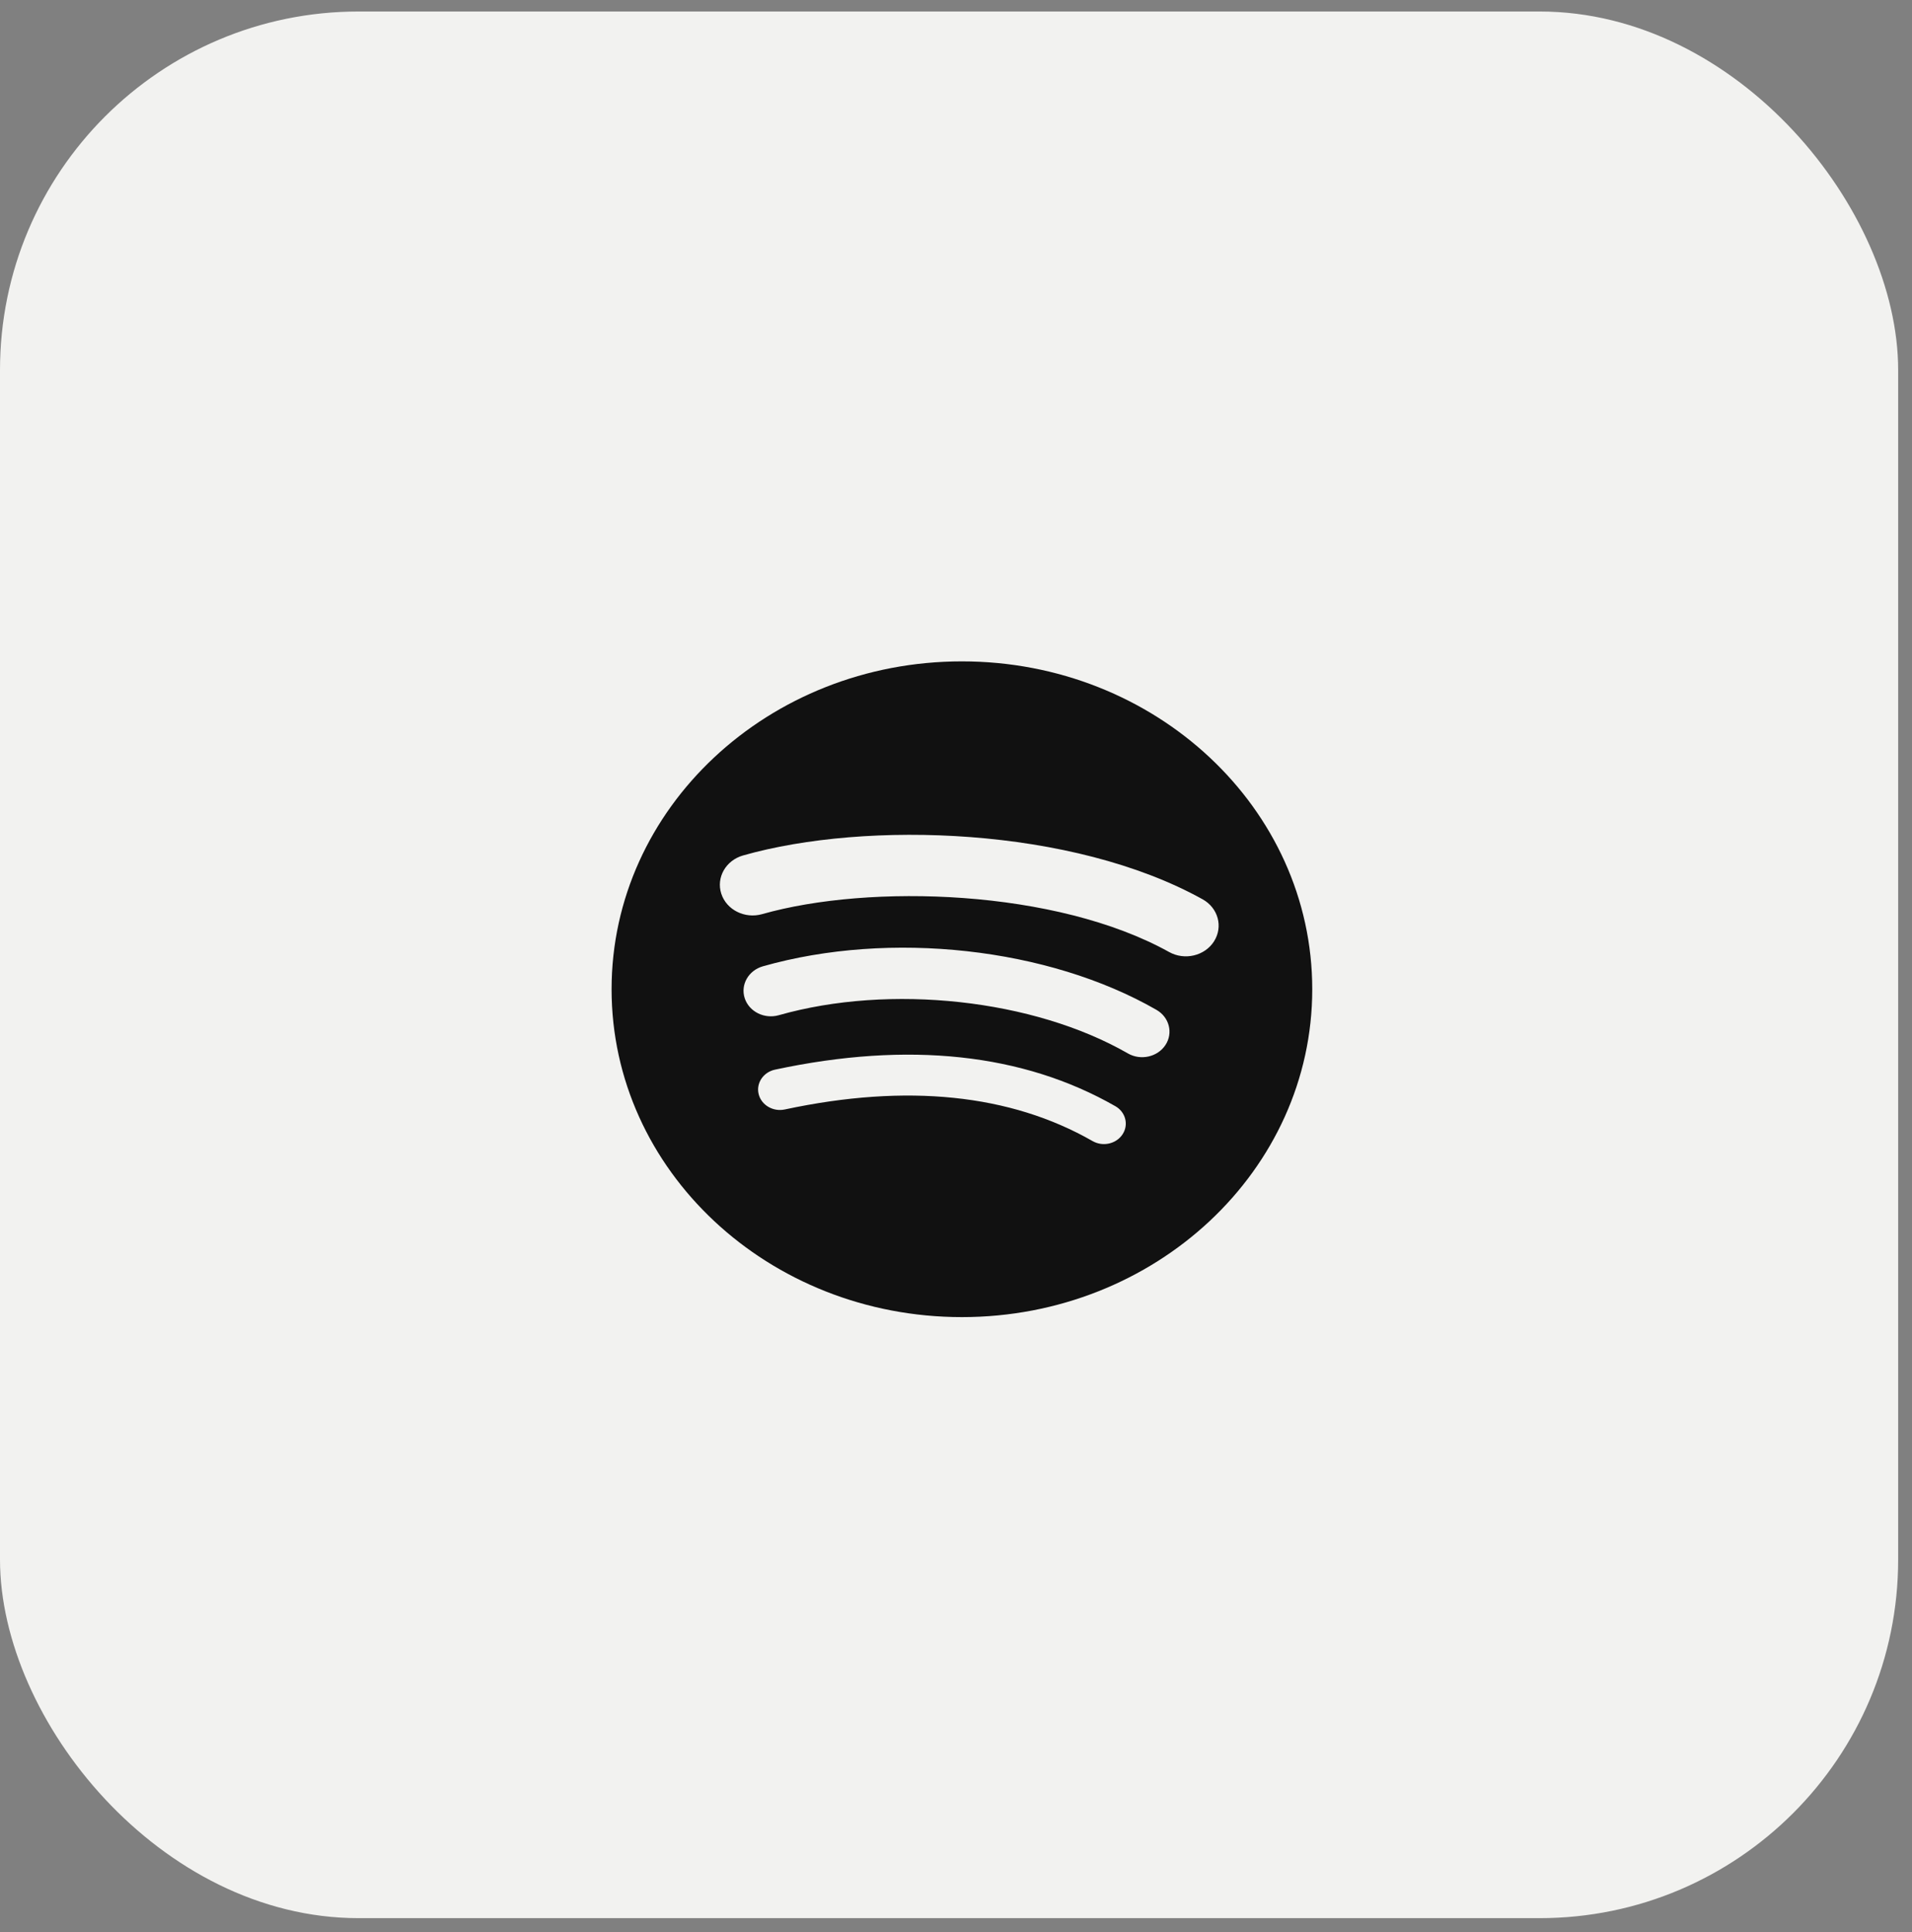
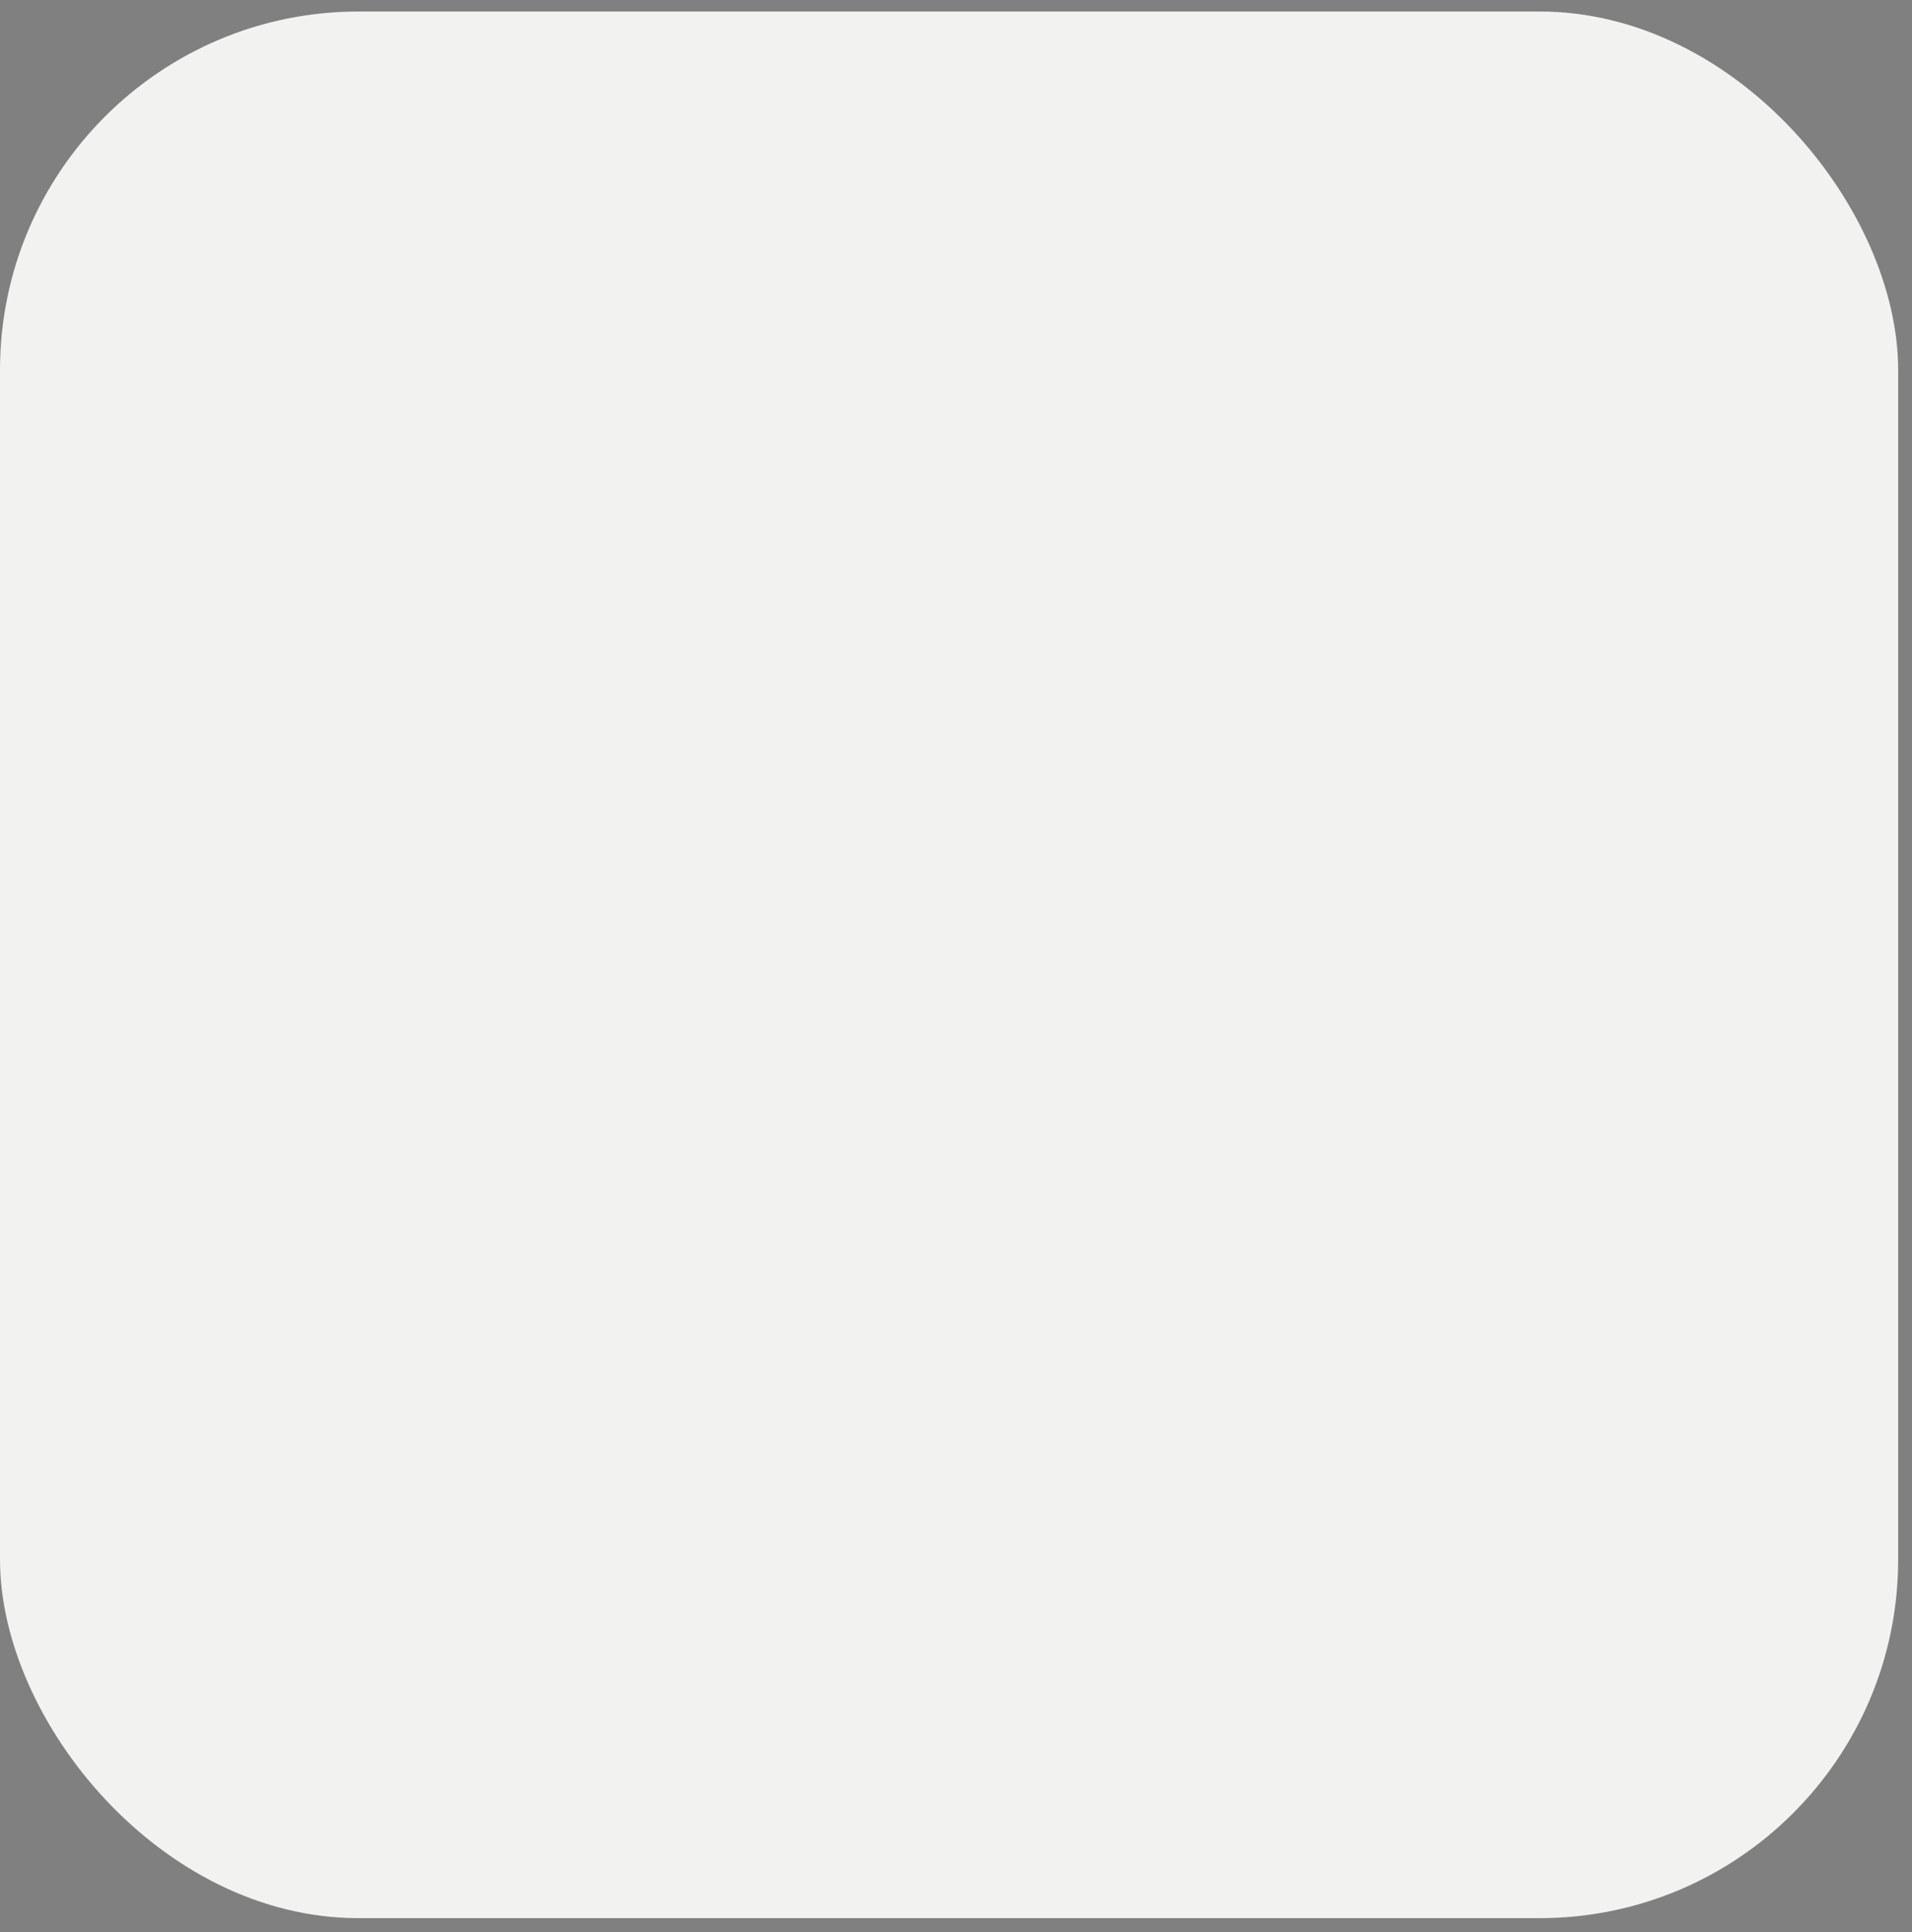
<svg xmlns="http://www.w3.org/2000/svg" width="96px" height="97px" viewBox="0 0 96 97" version="1.1">
  <rect x="0" y="0" width="96" height="97" fill="#808080" stroke="none" />
  <title>Group 2</title>
  <g id="----↪Landing-V2" stroke="none" stroke-width="1" fill="none" fill-rule="evenodd">
    <g id="Desktop-HD" transform="translate(-161, -1023)">
      <g id="Features" transform="translate(161, 922)">
        <g id="Group-2" transform="translate(0, 101.578)">
          <rect id="Rectangle" fill="#F2F2F0" x="0" y="0" width="95.305" height="95.725" rx="18" />
          <g id="Icons/Quick-Actions/Spotify" transform="translate(20, 4)" fill="#111111">
-             <path d="M38.702,43.22 C33.032,40.069 23.68,39.779 18.267,41.317 C17.397,41.564 16.478,41.104 16.215,40.291 C15.952,39.477 16.442,38.617 17.312,38.37 C23.525,36.605 33.854,36.946 40.382,40.572 C41.164,41.006 41.42,41.951 40.956,42.682 C40.493,43.413 39.482,43.655 38.702,43.22 M38.517,47.887 C38.119,48.491 37.275,48.681 36.63,48.31 C31.903,45.591 24.695,44.803 19.102,46.392 C18.377,46.597 17.611,46.214 17.391,45.537 C17.172,44.858 17.581,44.143 18.305,43.936 C24.694,42.122 32.636,43.001 38.065,46.123 C38.71,46.494 38.913,47.285 38.517,47.887 M36.364,52.37 C36.048,52.855 35.373,53.007 34.857,52.711 C30.726,50.348 25.527,49.815 19.404,51.124 C18.814,51.25 18.226,50.904 18.091,50.352 C17.956,49.8 18.325,49.25 18.916,49.124 C25.616,47.691 31.364,48.307 36,50.959 C36.517,51.254 36.68,51.886 36.364,52.37 M28.297,28.627 C18.583,28.627 10.707,35.997 10.707,45.088 C10.707,54.18 18.583,61.549 28.297,61.549 C38.012,61.549 45.887,54.18 45.887,45.088 C45.887,35.997 38.012,28.627 28.297,28.627" id="Spotify_Icon_RGB_Green" />
-           </g>
+             </g>
        </g>
      </g>
    </g>
  </g>
</svg>